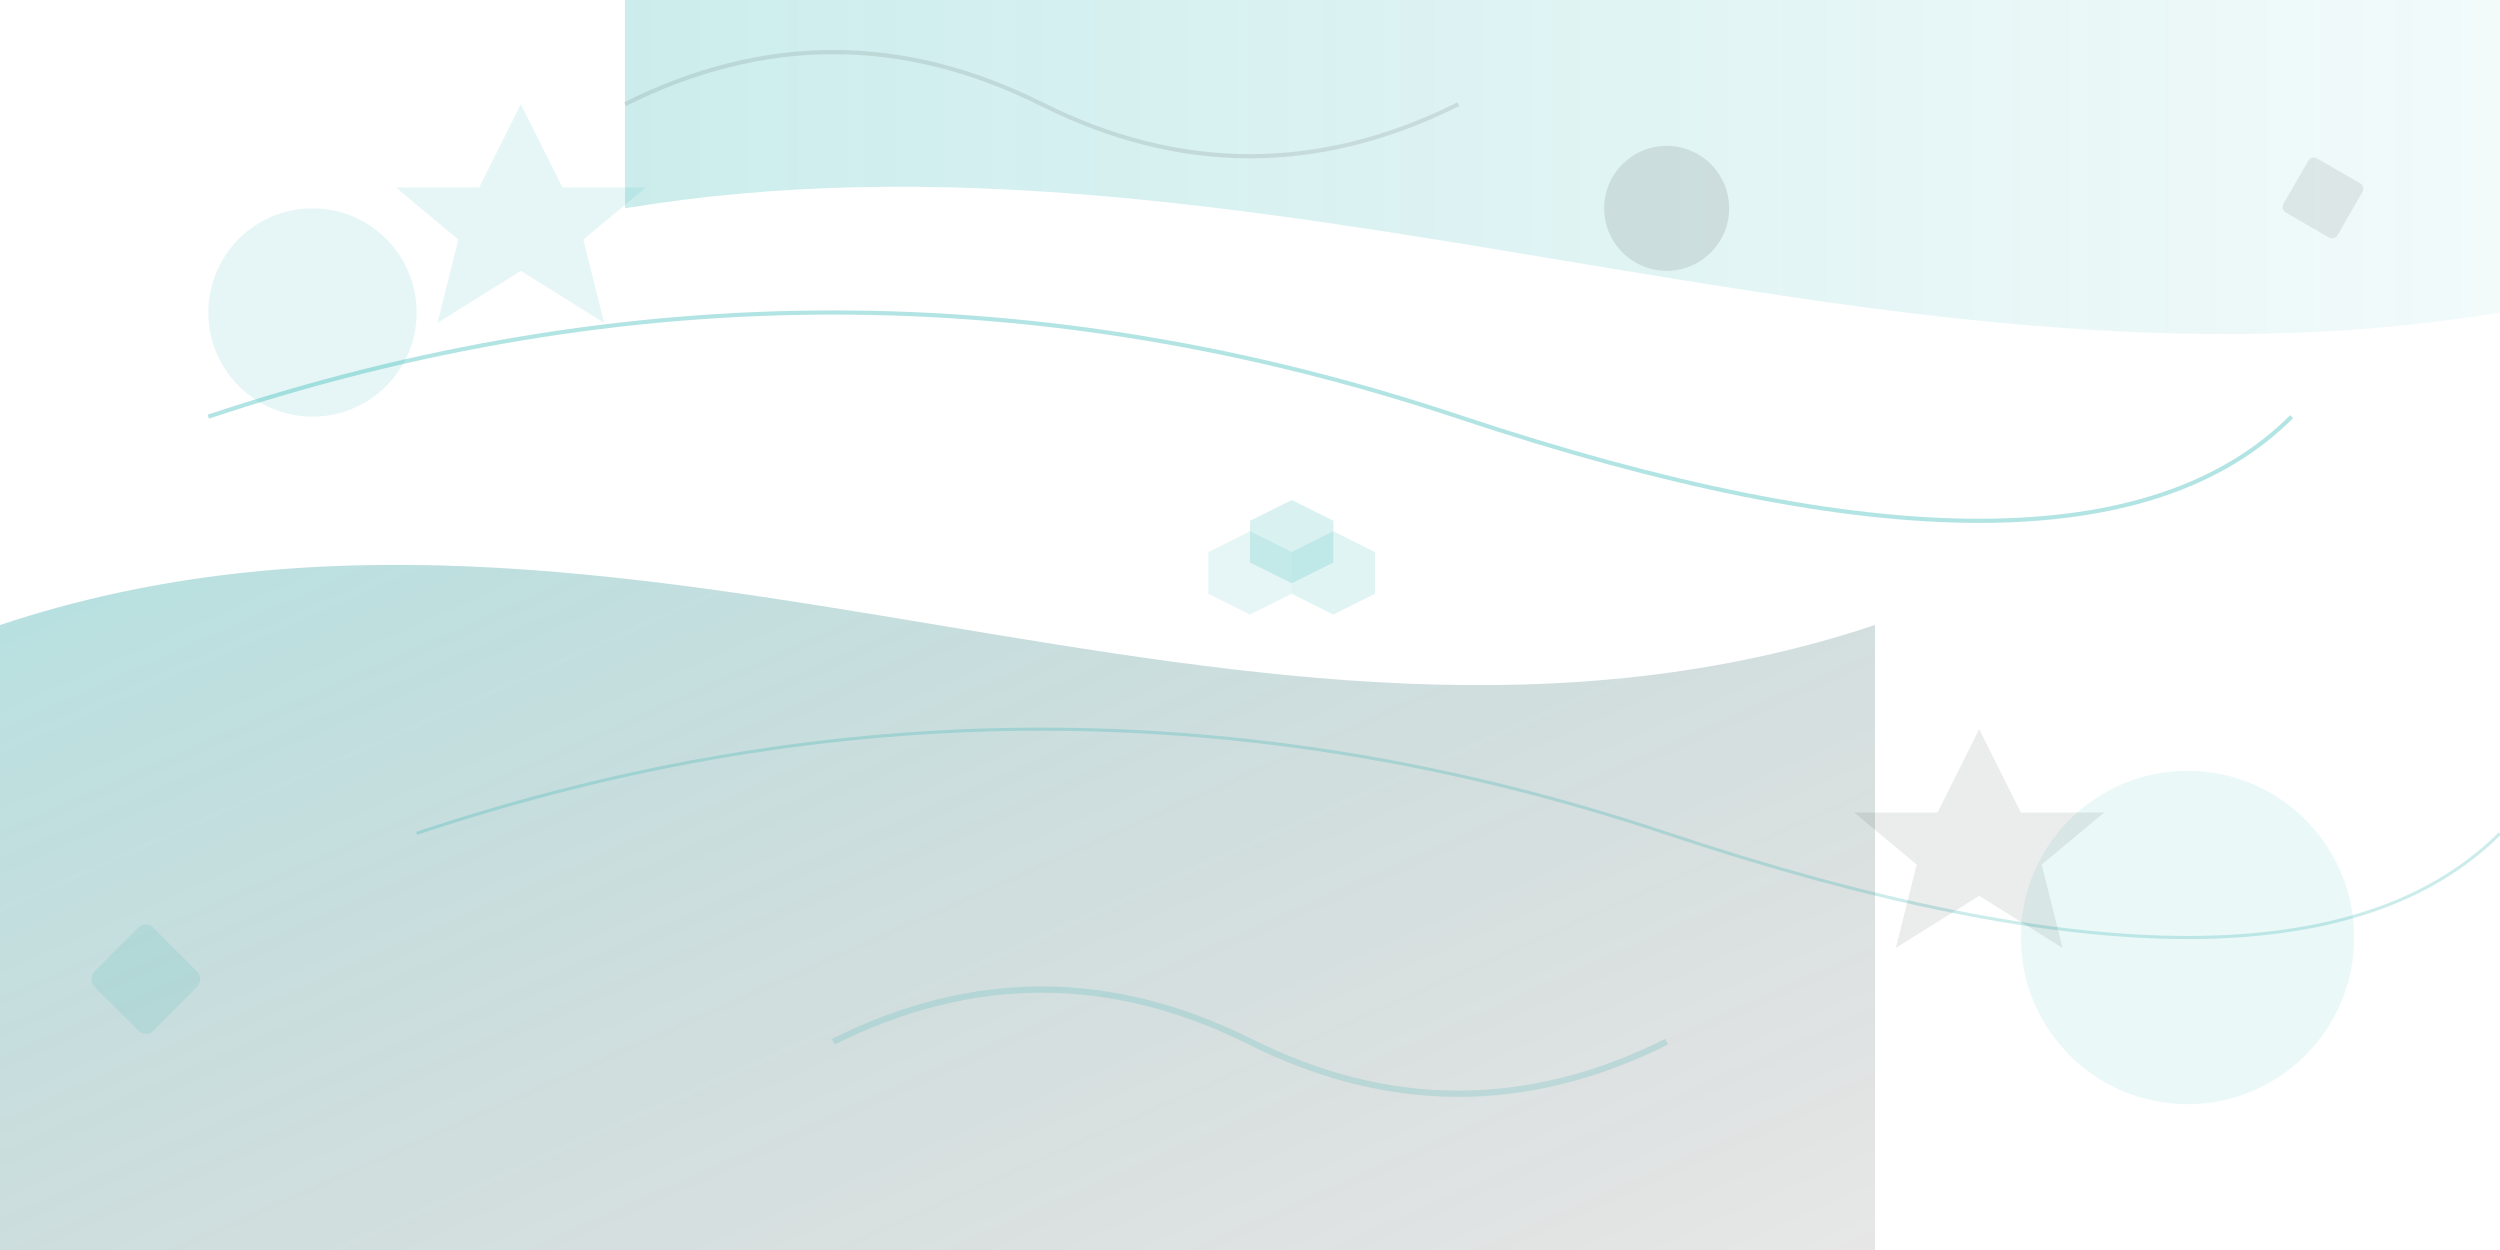
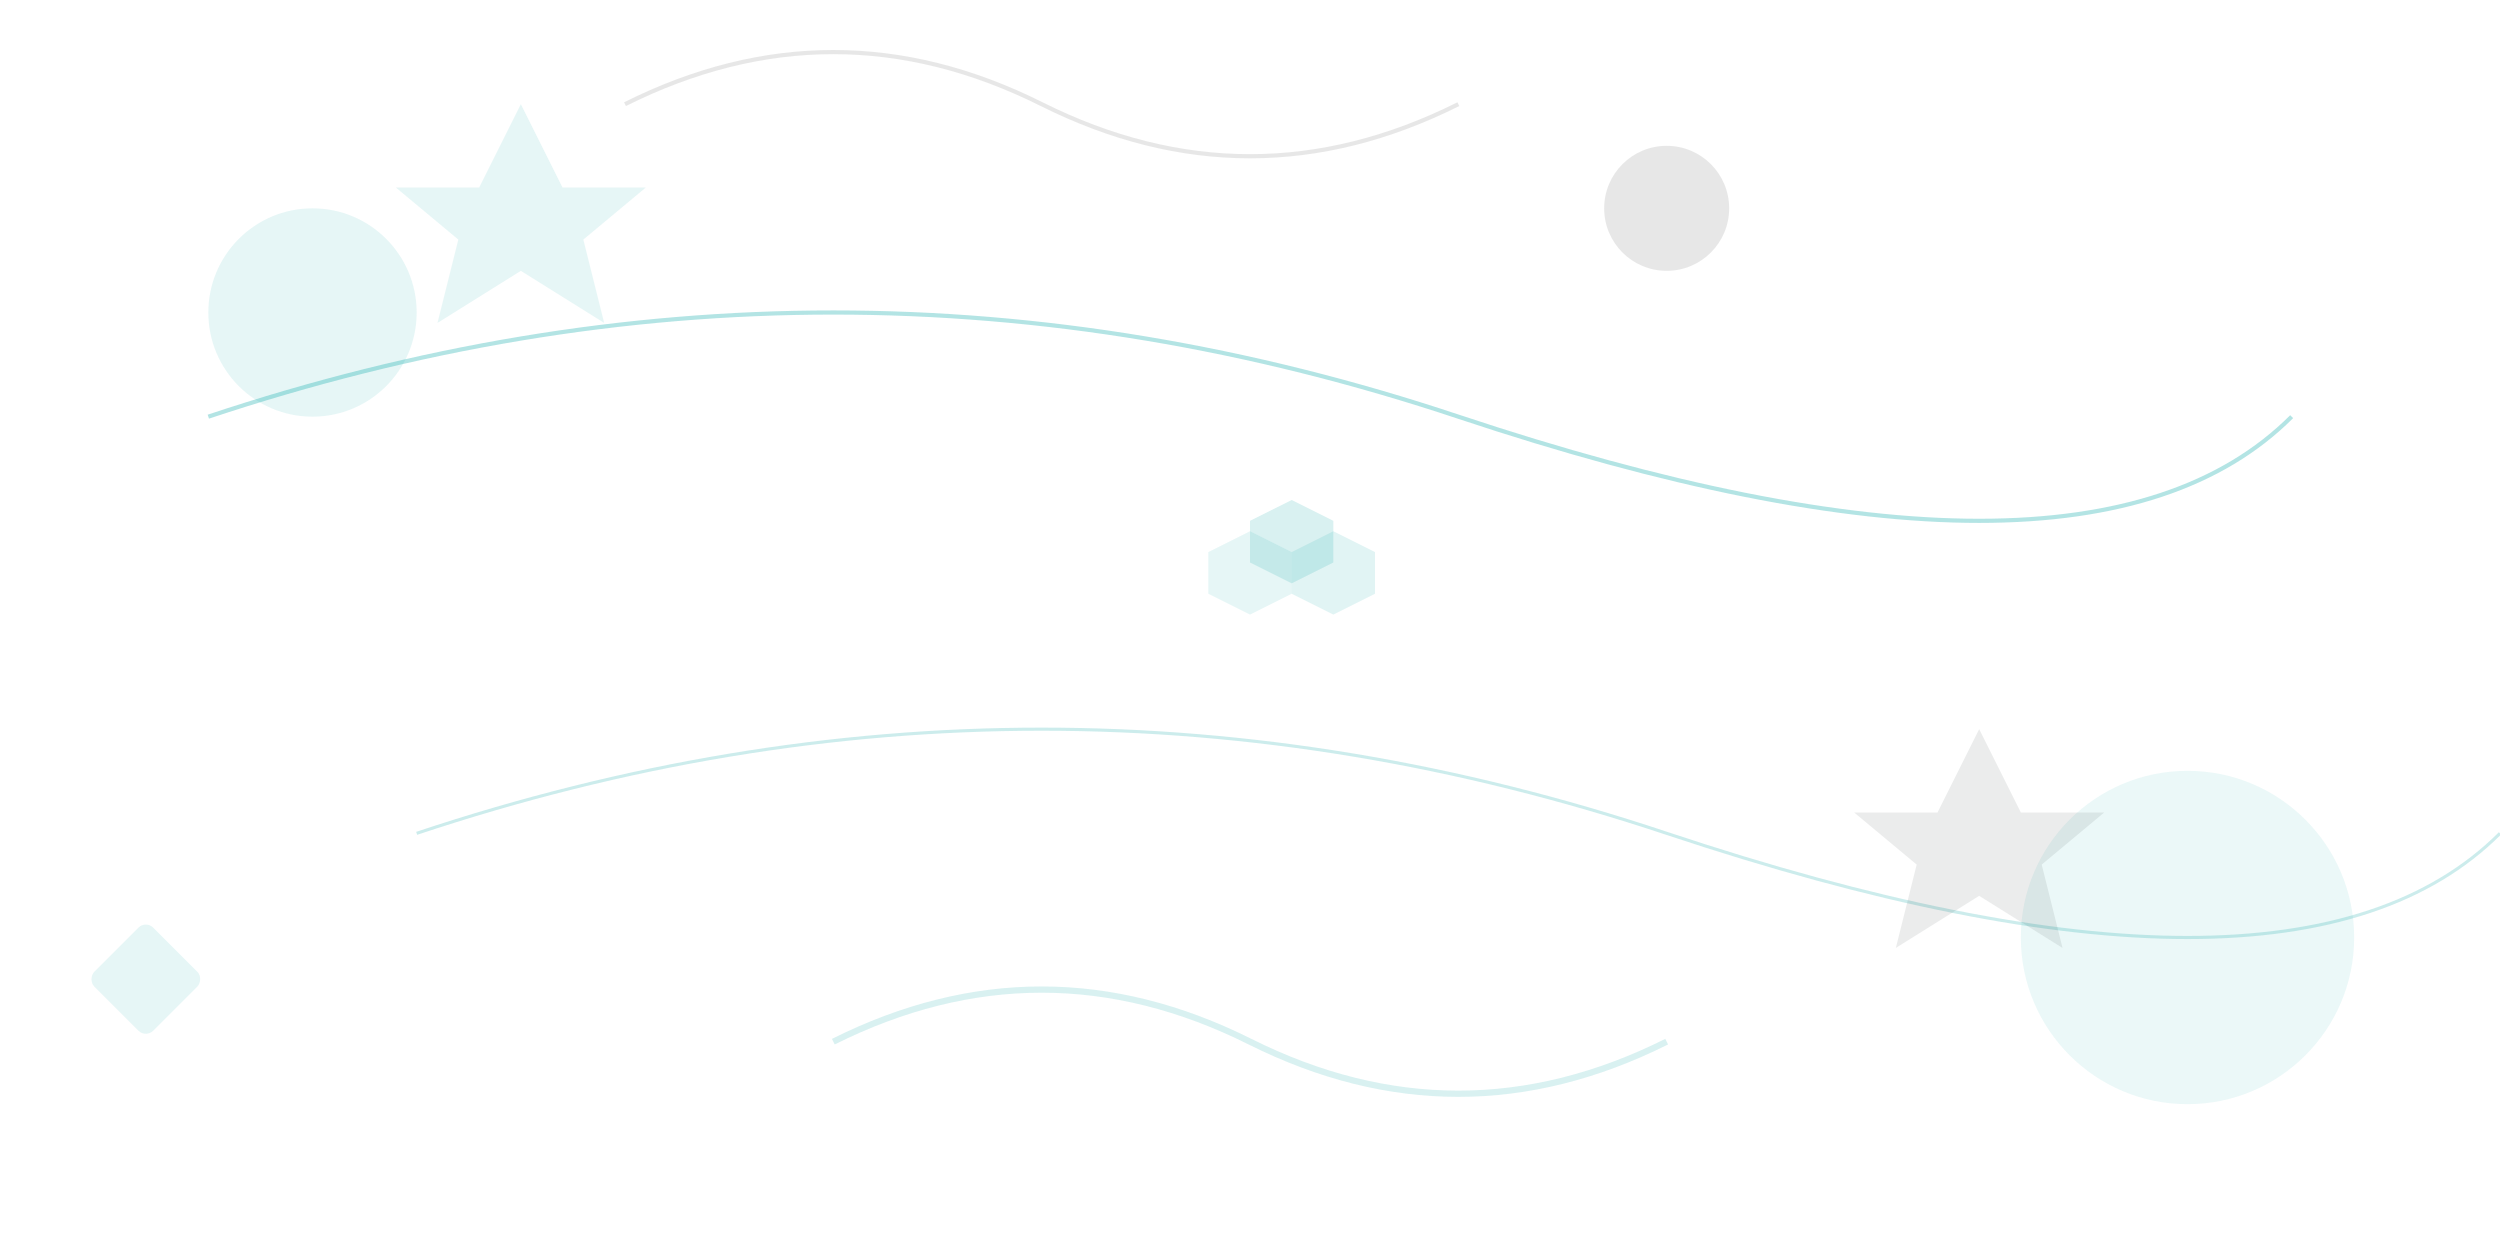
<svg xmlns="http://www.w3.org/2000/svg" viewBox="0 0 1200 600" fill="none">
  <defs>
    <linearGradient id="grad1" x1="0%" y1="0%" x2="100%" y2="100%">
      <stop offset="0%" style="stop-color:#00a3a3;stop-opacity:0.3" />
      <stop offset="100%" style="stop-color:#0c0d0d;stop-opacity:0.1" />
    </linearGradient>
    <linearGradient id="grad2" x1="0%" y1="0%" x2="100%" y2="0%">
      <stop offset="0%" style="stop-color:#00a3a3;stop-opacity:0.2" />
      <stop offset="100%" style="stop-color:#00a3a3;stop-opacity:0.05" />
    </linearGradient>
  </defs>
-   <path d="M0 300 C300 200, 600 400, 900 300 L900 600 L0 600 Z" fill="url(#grad1)" />
-   <path d="M300 100 C600 50, 900 200, 1200 150 L1200 0 L300 0 Z" fill="url(#grad2)" />
  <circle cx="150" cy="150" r="50" fill="#00a3a3" opacity="0.1" />
  <circle cx="1050" cy="450" r="80" fill="#00a3a3" opacity="0.08" />
  <circle cx="800" cy="100" r="30" fill="#0c0d0d" opacity="0.1" />
  <path d="M100 200 Q400 100, 700 200 T1100 200" stroke="#00a3a3" stroke-width="2" opacity="0.3" fill="none" />
  <path d="M200 400 Q500 300, 800 400 T1200 400" stroke="#00a3a3" stroke-width="1.5" opacity="0.2" fill="none" />
  <polygon points="250,50 270,90 310,90 280,115 290,155 250,130 210,155 220,115 190,90 230,90" fill="#00a3a3" opacity="0.1" />
  <polygon points="950,350 970,390 1010,390 980,415 990,455 950,430 910,455 920,415 890,390 930,390" fill="#0c0d0d" opacity="0.08" />
  <polygon points="600,250 620,240 640,250 640,270 620,280 600,270" fill="#00a3a3" opacity="0.15" />
  <polygon points="580,265 600,255 620,265 620,285 600,295 580,285" fill="#00a3a3" opacity="0.1" />
  <polygon points="620,265 640,255 660,265 660,285 640,295 620,285" fill="#00a3a3" opacity="0.12" />
  <rect x="50" y="450" width="40" height="40" rx="5" fill="#00a3a3" opacity="0.1" transform="rotate(45 70 470)" />
-   <rect x="1100" y="80" width="30" height="30" rx="3" fill="#0c0d0d" opacity="0.08" transform="rotate(30 1115 95)" />
  <path d="M400 500 Q500 450, 600 500 Q700 550, 800 500" stroke="#00a3a3" stroke-width="3" opacity="0.15" fill="none" />
  <path d="M300 50 Q400 0, 500 50 Q600 100, 700 50" stroke="#0c0d0d" stroke-width="2" opacity="0.1" fill="none" />
</svg>